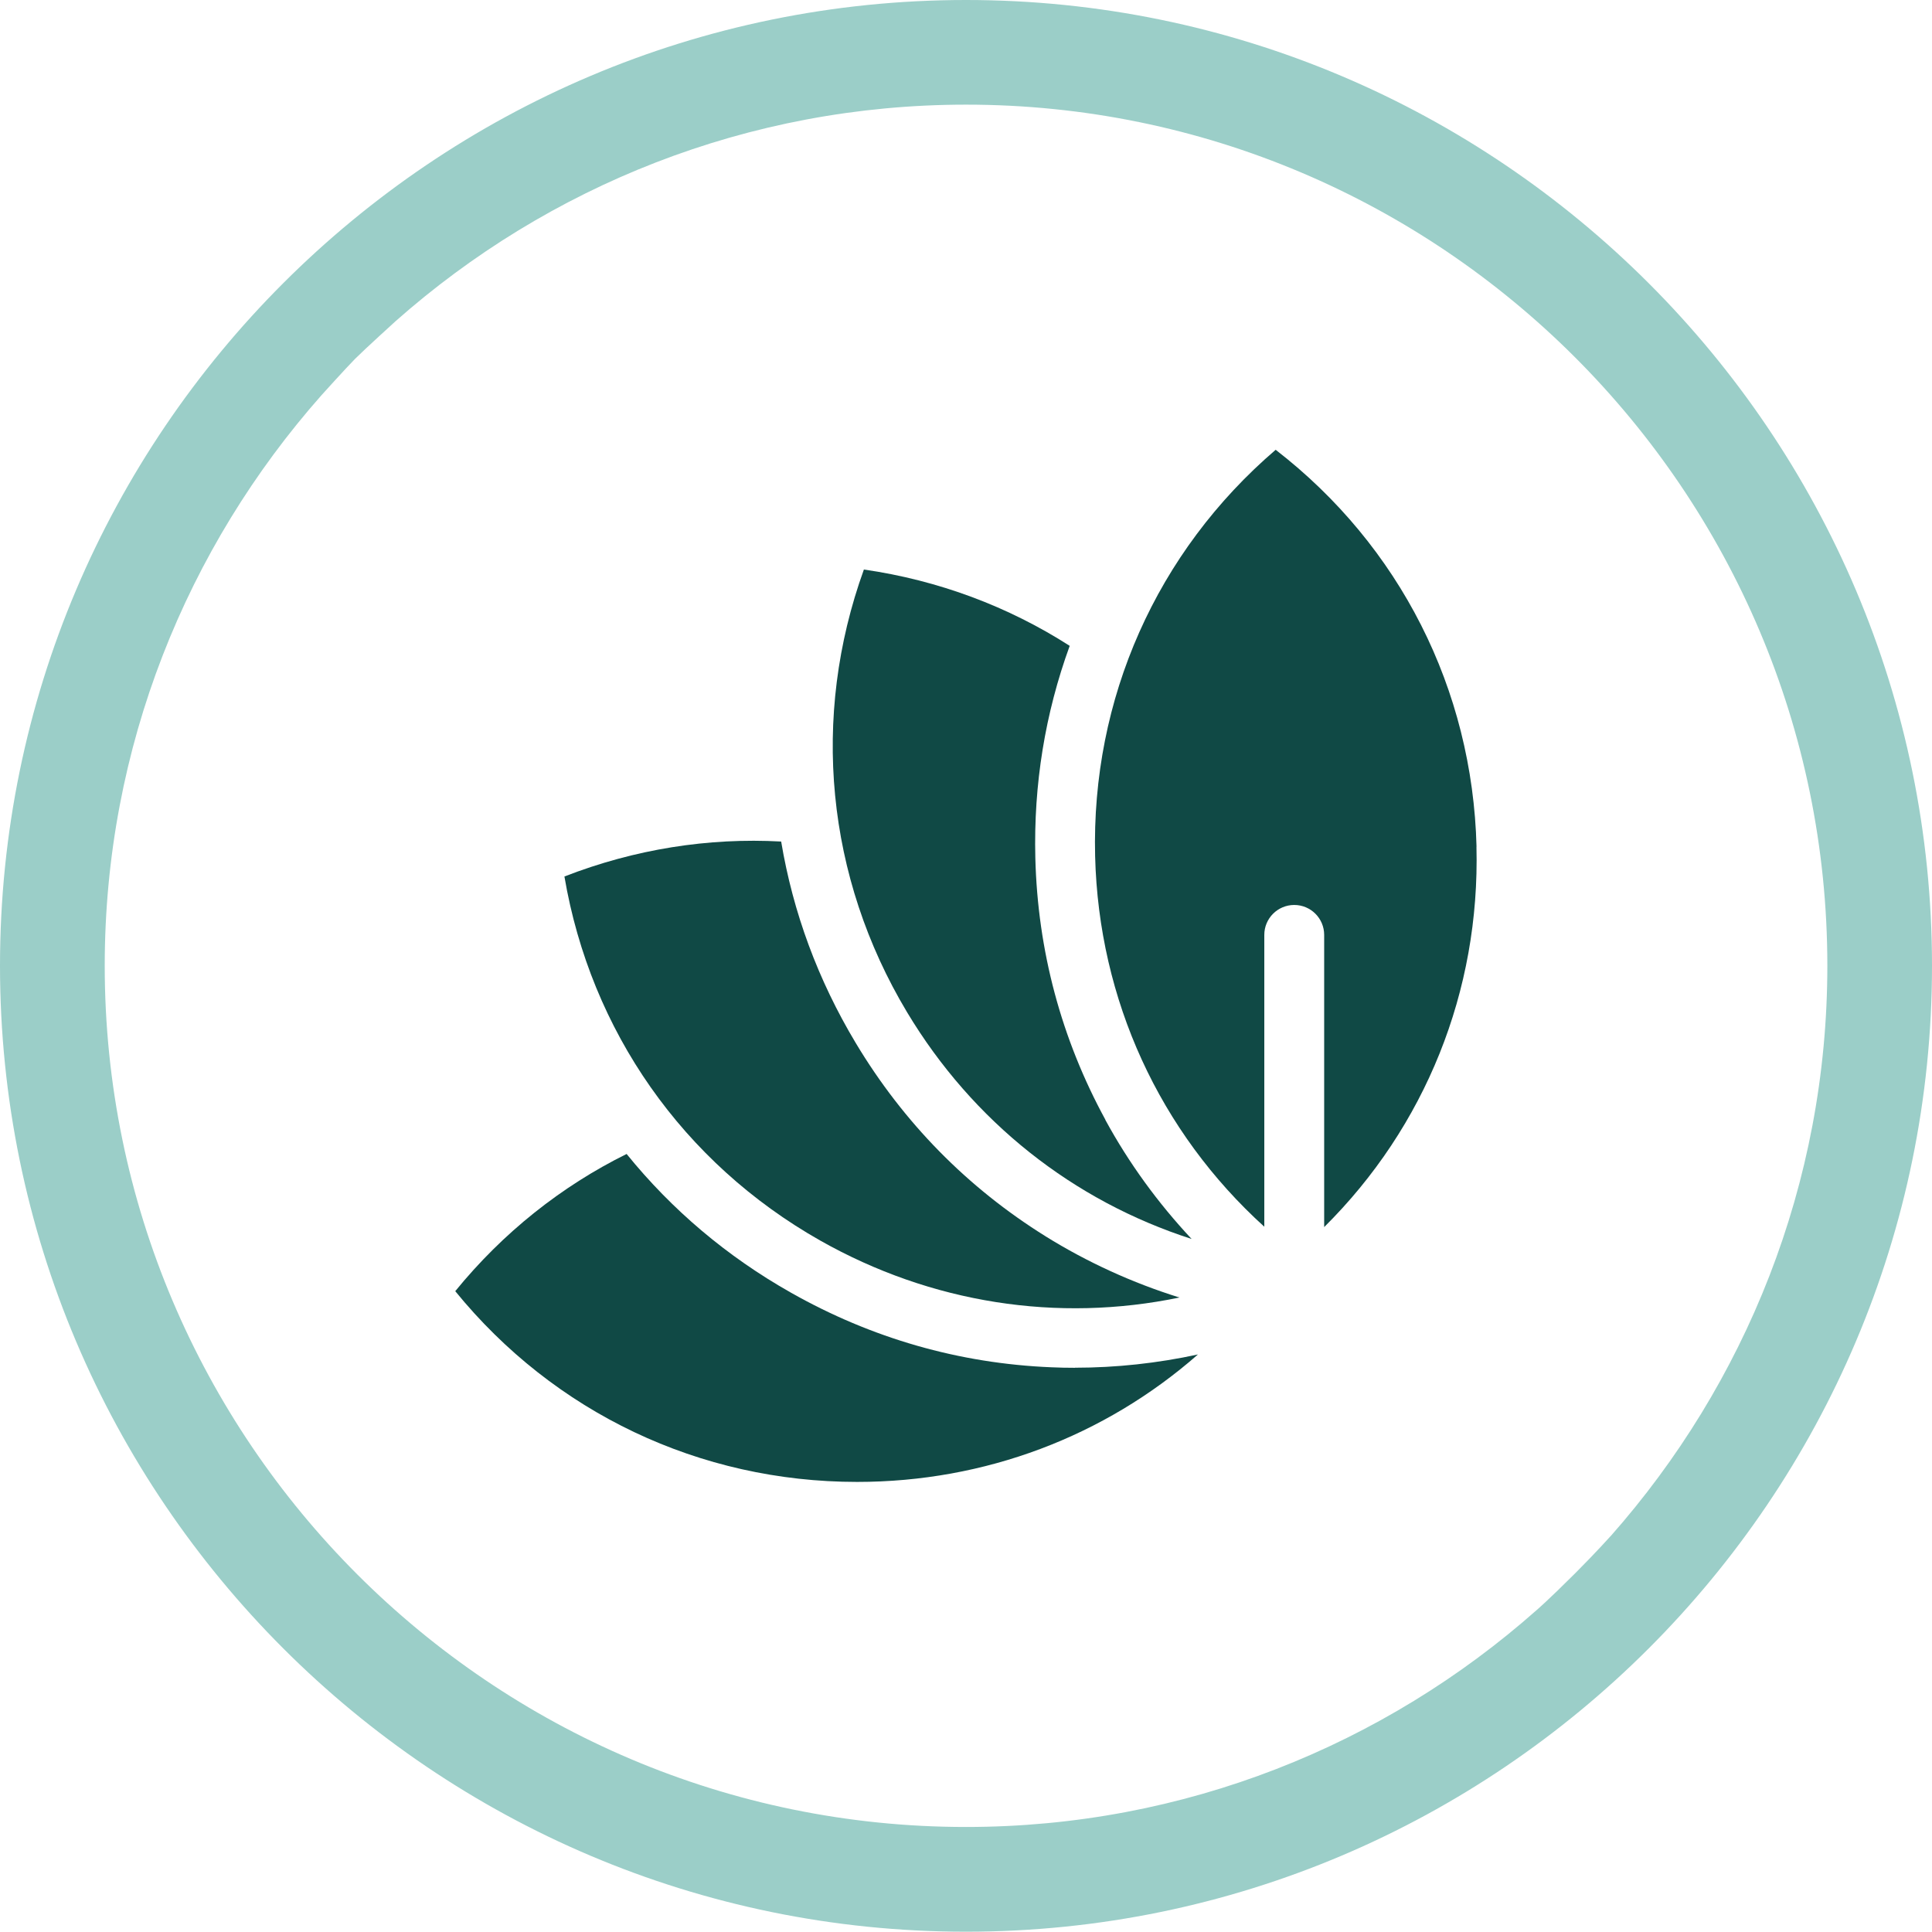
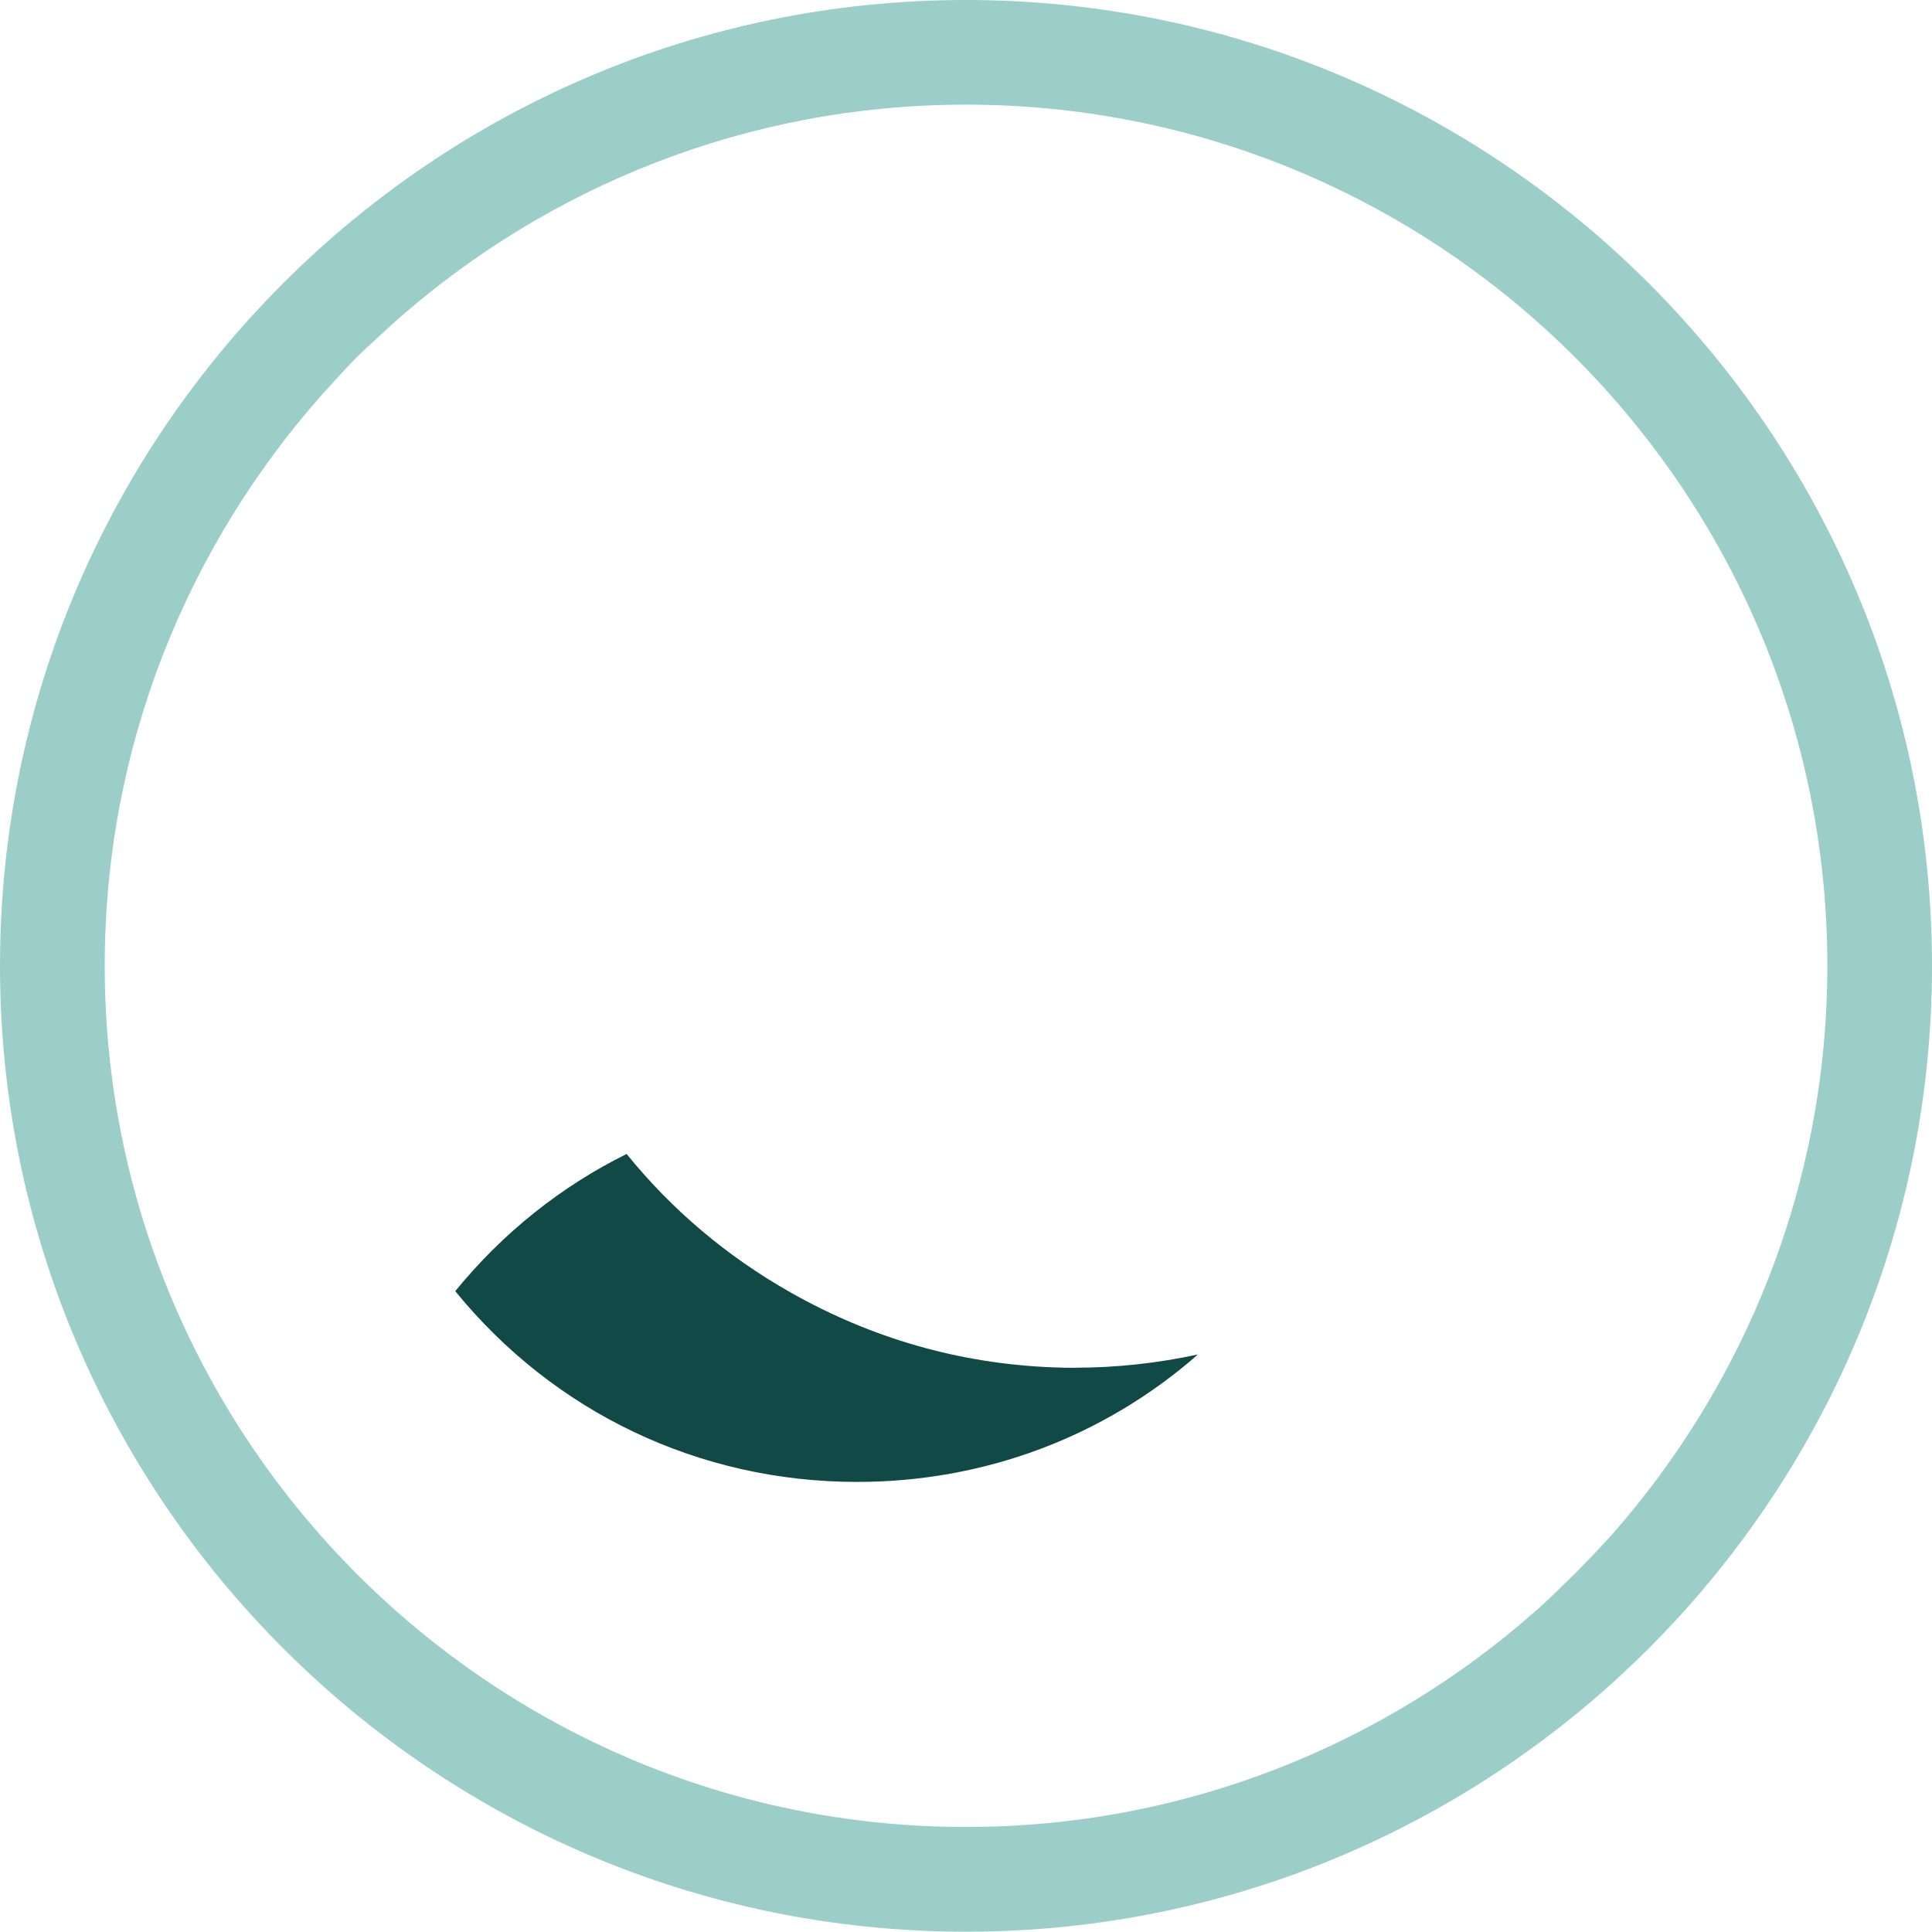
<svg xmlns="http://www.w3.org/2000/svg" id="Layer_2" data-name="Layer 2" viewBox="0 0 265.28 265.24">
  <defs>
    <style>
      .cls-1 {
        fill: #104945;
      }

      .cls-1, .cls-2 {
        stroke-width: 0px;
      }

      .cls-2 {
        fill: #9BCEC8;
      }
    </style>
  </defs>
  <g id="Layer_2-2" data-name="Layer 2">
-     <path class="cls-2" d="m132.64,0C59.49,0,0,59.49,0,132.6s59.49,132.64,132.64,132.64,132.64-59.53,132.64-132.64S205.75,0,132.64,0Zm88.5,210.93s-1.89,2.12-4.81,5.05c-3.88,3.87-5.36,5.12-5.36,5.12-20.88,18.48-48.31,29.76-78.33,29.76-65.21,0-118.26-53.06-118.26-118.26,0-30.02,11.29-57.44,29.76-78.33,0,0,3.42-3.79,4.62-5,1.34-1.34,5.56-5.17,5.56-5.17,20.88-18.48,48.31-29.73,78.33-29.73,65.21,0,118.26,53.02,118.26,118.23,0,30.01-11.29,57.44-29.76,78.33h-.01Z" />
+     <path class="cls-2" d="m132.64,0C59.49,0,0,59.49,0,132.6s59.49,132.64,132.64,132.64,132.64-59.53,132.64-132.64S205.75,0,132.64,0Zm88.5,210.93s-1.89,2.12-4.81,5.05c-3.88,3.87-5.36,5.12-5.36,5.12-20.88,18.48-48.31,29.76-78.33,29.76-65.21,0-118.26-53.06-118.26-118.26,0-30.02,11.29-57.44,29.76-78.33,0,0,3.42-3.79,4.62-5,1.34-1.34,5.56-5.17,5.56-5.17,20.88-18.48,48.31-29.73,78.33-29.73,65.21,0,118.26,53.02,118.26,118.23,0,30.01-11.29,57.44-29.76,78.33h-.01" />
    <g>
      <path class="cls-1" d="m147.6,187.81c-1.08,0-2.16-.02-3.24-.07-12.65-.52-24.69-3.98-35.78-10.26-8.77-4.96-16.32-11.35-22.54-19.03-8.97,4.44-16.99,10.81-23.53,18.84,13.59,16.68,33.53,26.19,55.18,26.19,17.55,0,33.97-6.25,46.8-17.5-5.55,1.2-11.23,1.82-16.89,1.82Z" />
-       <path class="cls-1" d="m143.59,169.77c-10.75-6.69-19.53-15.62-26.09-26.56-5.18-8.64-8.61-17.92-10.24-27.66-9.99-.55-20.1,1.04-29.76,4.8,3.61,21.22,16.28,39.31,35.11,49.98,15.27,8.64,32.63,11.3,49.34,7.83-6.45-2.01-12.65-4.84-18.38-8.4Z" />
-       <path class="cls-1" d="m151.78,153.75c-6.06-11.12-9.3-23.22-9.62-35.96-.25-10.07,1.34-19.83,4.72-29.11-8.43-5.4-18.01-9-28.26-10.48-7.31,20.24-5.2,42.23,5.93,60.79,9.03,15.04,22.83,25.91,39.07,31.13-4.62-4.93-8.63-10.44-11.85-16.36Z" />
-       <path class="cls-1" d="m202.74,116.26c-.55-21.64-10.55-41.33-27.58-54.5-16.34,14.01-25.33,34.18-24.79,55.82.5,19.73,8.86,37.84,23.23,50.86v-40.07c0-2.27,1.84-4.11,4.11-4.11s4.11,1.84,4.11,4.11v40.12c13.87-13.76,21.41-32.38,20.91-52.24Z" />
    </g>
  </g>
</svg>